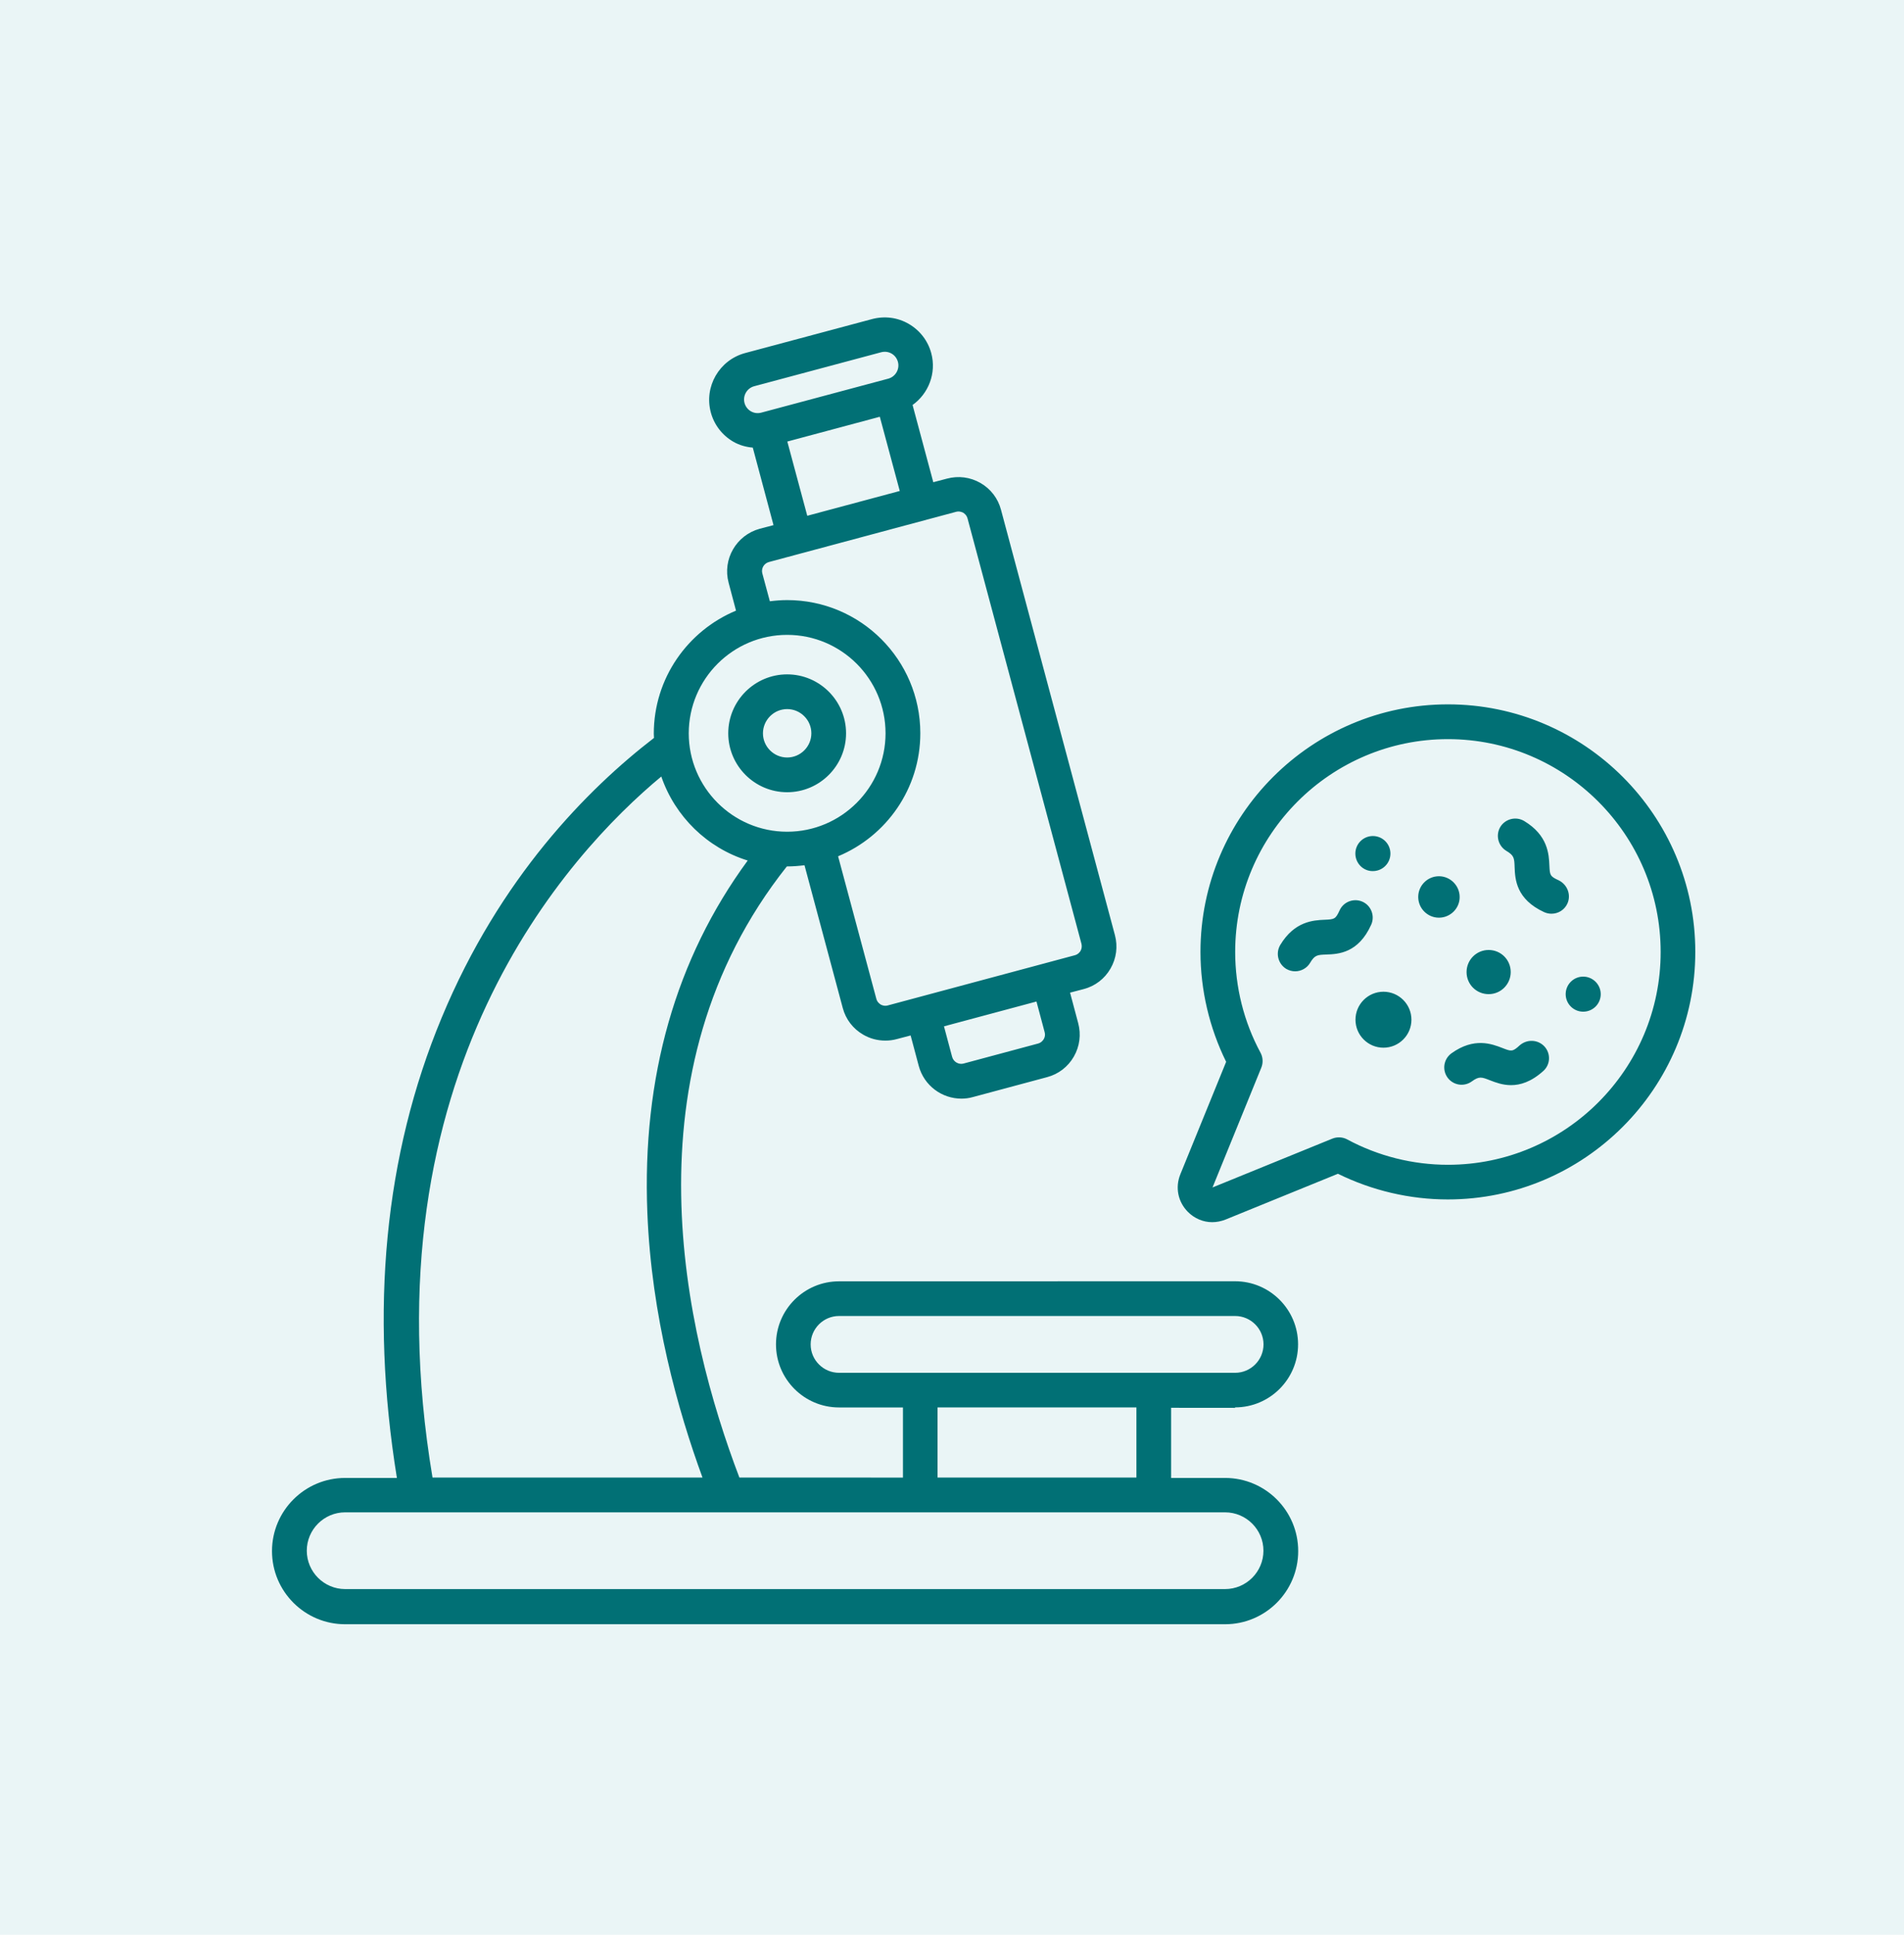
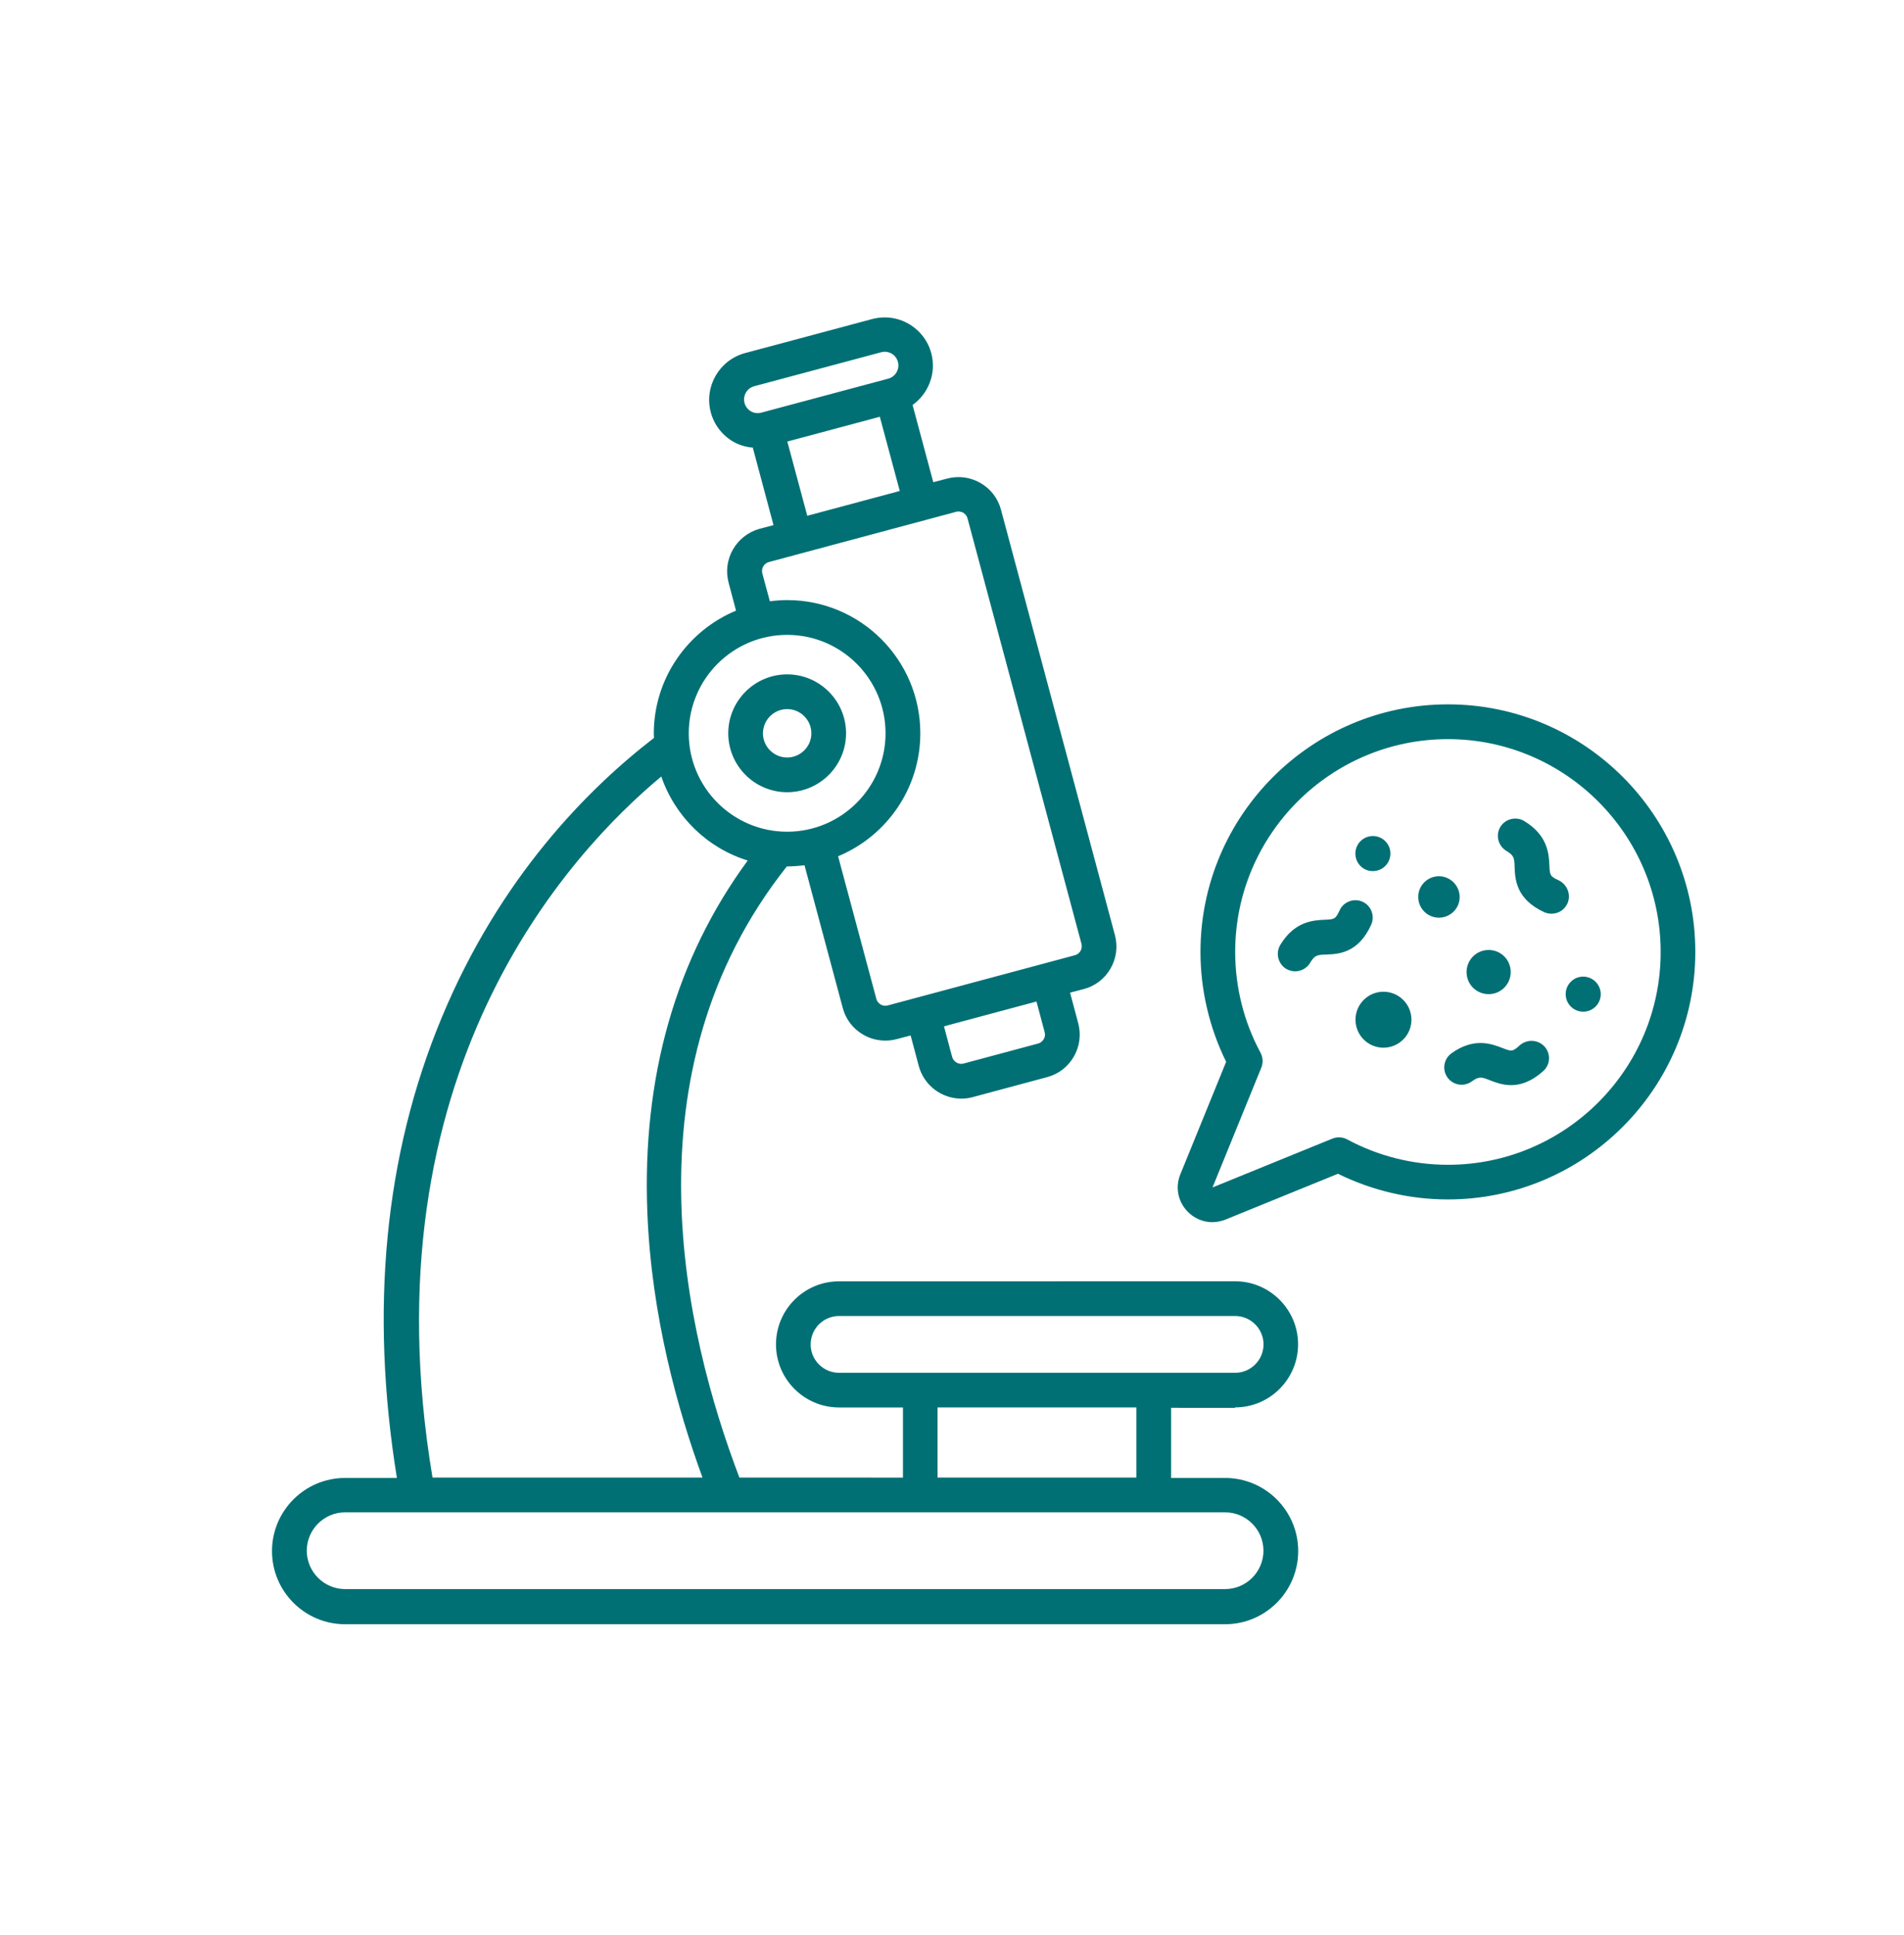
<svg xmlns="http://www.w3.org/2000/svg" width="126" height="128" viewBox="0 0 126 128" fill="none">
-   <rect width="126" height="128" fill="#EAF5F6" />
  <path d="M81.731 93.11C84.031 93.11 85.902 91.239 85.902 88.938C85.902 86.638 84.031 84.766 81.731 84.766L55.523 84.77C53.223 84.77 51.352 86.641 51.352 88.942C51.352 91.243 53.223 93.114 55.523 93.114H59.754V97.755L48.93 97.751C45.282 88.181 41.258 70.95 52.071 57.321H52.09C52.481 57.321 52.86 57.29 53.239 57.243L55.77 66.684C55.969 67.434 56.449 68.063 57.129 68.454C57.578 68.715 58.078 68.844 58.59 68.844C58.84 68.844 59.102 68.813 59.352 68.743L60.262 68.504L60.801 70.524C61.153 71.825 62.332 72.684 63.621 72.684C63.871 72.684 64.121 72.653 64.371 72.583L69.293 71.262C70.043 71.063 70.672 70.583 71.063 69.903C71.453 69.223 71.551 68.442 71.352 67.692L70.813 65.672L71.723 65.434C72.473 65.235 73.102 64.755 73.492 64.075C73.883 63.395 73.981 62.614 73.781 61.864L66.242 33.723C66.043 32.973 65.563 32.344 64.883 31.953C64.203 31.563 63.422 31.465 62.672 31.664L61.762 31.903L60.391 26.793C61.442 26.043 61.981 24.692 61.629 23.371C61.41 22.551 60.879 21.86 60.141 21.43C59.403 21 58.539 20.891 57.711 21.11L49.301 23.36C47.602 23.821 46.582 25.571 47.039 27.282C47.258 28.102 47.789 28.793 48.528 29.223C48.926 29.453 49.367 29.575 49.817 29.614L51.188 34.742L50.278 34.981C48.727 35.403 47.797 37 48.219 38.559L48.707 40.399C45.516 41.727 43.266 44.867 43.266 48.539C43.266 48.629 43.278 48.731 43.278 48.821C38.899 52.192 33.078 58.059 29.227 67.332C25.445 76.422 24.465 86.66 26.266 97.781L22.84 97.778C20.168 97.778 18 99.95 18 102.617C18 105.289 20.172 107.457 22.84 107.457H81.07C83.742 107.457 85.91 105.285 85.91 102.617C85.91 99.945 83.738 97.778 81.07 97.778H77.499V93.137L81.73 93.141L81.731 93.11ZM69.07 68.751C69.02 68.829 68.91 68.982 68.692 69.04L63.77 70.361C63.442 70.451 63.098 70.251 63.008 69.919L62.469 67.9L68.59 66.259L69.129 68.279C69.18 68.439 69.153 68.611 69.07 68.751ZM50.371 27.302C50.141 27.361 49.903 27.334 49.692 27.212C49.481 27.091 49.333 26.892 49.27 26.662C49.141 26.181 49.43 25.681 49.911 25.552L58.321 23.302C58.551 23.244 58.789 23.271 59.001 23.392C59.211 23.513 59.36 23.712 59.422 23.943C59.551 24.423 59.262 24.923 58.782 25.052L50.371 27.302ZM59.543 32.482L53.422 34.123L52.102 29.212L58.223 27.572L59.543 32.482ZM50.891 37.181L63.27 33.861C63.481 33.802 63.661 33.88 63.739 33.919C63.817 33.97 63.969 34.08 64.028 34.298L71.567 62.439C71.606 62.6 71.587 62.768 71.508 62.908C71.458 62.986 71.348 63.139 71.129 63.197L58.751 66.518C58.54 66.576 58.36 66.506 58.282 66.459C58.204 66.408 58.051 66.299 57.993 66.08L55.462 56.65C58.653 55.322 60.903 52.182 60.903 48.51C60.903 43.65 56.954 39.701 52.094 39.701C51.704 39.701 51.325 39.732 50.946 39.779L50.446 37.928C50.364 37.611 50.551 37.271 50.891 37.181ZM52.09 42.002C55.68 42.002 58.602 44.923 58.602 48.513C58.602 52.103 55.68 55.025 52.09 55.025C48.501 55.025 45.579 52.103 45.579 48.513C45.583 44.919 48.501 42.002 52.09 42.002ZM43.762 51.373C44.672 54.021 46.801 56.103 49.481 56.931C44.712 63.431 42.481 71.259 42.84 80.24C43.11 87.068 44.86 93.31 46.489 97.752H28.622C24.153 71.061 37.602 56.49 43.762 51.373ZM81.071 100.053C82.47 100.053 83.61 101.193 83.61 102.592C83.61 103.99 82.47 105.131 81.071 105.131H22.841C21.443 105.131 20.302 103.99 20.302 102.592C20.302 101.193 21.443 100.053 22.841 100.053H81.071ZM62.044 97.752V93.111H75.204V97.752H62.044ZM55.525 90.822C54.493 90.822 53.646 89.982 53.646 88.943C53.646 87.912 54.486 87.064 55.525 87.064H81.736C82.767 87.064 83.615 87.904 83.615 88.943C83.615 89.974 82.775 90.822 81.736 90.822H55.525ZM95.822 46.599C86.79 46.599 79.443 53.951 79.443 62.978C79.443 65.498 80.033 67.998 81.142 70.248L78.111 77.689C77.759 78.56 77.951 79.509 78.611 80.177C79.052 80.619 79.63 80.857 80.22 80.857C80.509 80.857 80.81 80.798 81.099 80.685L88.54 77.654C90.79 78.763 93.29 79.353 95.81 79.353C104.841 79.353 112.189 72.002 112.189 62.974C112.193 53.951 104.853 46.599 95.822 46.599ZM95.822 77.06C93.494 77.06 91.193 76.482 89.15 75.38C88.849 75.22 88.49 75.201 88.169 75.33L80.24 78.56L83.47 70.63C83.599 70.31 83.579 69.951 83.419 69.65C82.318 67.611 81.74 65.31 81.74 62.978C81.74 55.216 88.06 48.9 95.818 48.9C103.579 48.9 109.896 55.22 109.896 62.978C109.903 70.74 103.583 77.06 95.822 77.06ZM95.224 60.712C94.462 60.712 93.853 60.091 93.853 59.341C93.853 58.579 94.474 57.97 95.224 57.97C95.974 57.97 96.595 58.591 96.595 59.341C96.603 60.091 95.982 60.712 95.224 60.712ZM93.404 67.462C93.404 68.482 92.576 69.314 91.552 69.314C90.533 69.314 89.701 68.486 89.701 67.462C89.701 66.443 90.529 65.611 91.552 65.611C92.572 65.611 93.404 66.439 93.404 67.462ZM97.052 64.31C97.052 63.509 97.701 62.849 98.513 62.849C99.322 62.849 99.974 63.497 99.974 64.31C99.974 65.111 99.326 65.771 98.513 65.771C97.704 65.771 97.052 65.122 97.052 64.31ZM103.724 59.779C103.533 60.2 103.115 60.45 102.673 60.45C102.513 60.45 102.353 60.419 102.193 60.349C100.322 59.49 100.263 58.158 100.232 57.368C100.212 56.767 100.201 56.599 99.681 56.29C99.142 55.962 98.962 55.259 99.283 54.712C99.611 54.173 100.314 53.993 100.861 54.314C102.439 55.263 102.501 56.513 102.533 57.263C102.564 57.892 102.564 57.974 103.154 58.243C103.732 58.529 103.982 59.212 103.724 59.779ZM89.693 56.47C89.693 55.829 90.213 55.31 90.853 55.31C91.494 55.31 92.013 55.829 92.013 56.47C92.013 57.111 91.494 57.63 90.853 57.63C90.213 57.642 89.693 57.111 89.693 56.47ZM102.213 69.24C102.635 69.709 102.604 70.439 102.123 70.861C101.322 71.58 100.604 71.791 99.994 71.791C99.436 71.791 98.963 71.611 98.604 71.471C98.045 71.252 97.885 71.189 97.393 71.549C96.873 71.92 96.162 71.799 95.791 71.287C95.42 70.767 95.541 70.056 96.053 69.685C97.553 68.607 98.725 69.064 99.424 69.334C100.014 69.564 100.096 69.596 100.572 69.154C101.065 68.732 101.783 68.771 102.213 69.24ZM87.775 63.15C87.174 63.17 87.005 63.181 86.697 63.701C86.486 64.06 86.095 64.26 85.709 64.26C85.51 64.26 85.31 64.209 85.119 64.1C84.58 63.771 84.4 63.068 84.72 62.521C85.67 60.943 86.92 60.881 87.67 60.849C88.299 60.818 88.381 60.818 88.65 60.228C88.912 59.65 89.599 59.4 90.17 59.658C90.748 59.92 90.998 60.607 90.74 61.178C89.892 63.06 88.564 63.123 87.775 63.15ZM105.931 65.771C105.931 66.412 105.412 66.931 104.771 66.931C104.13 66.931 103.611 66.412 103.611 65.771C103.611 65.131 104.13 64.611 104.771 64.611C105.404 64.611 105.931 65.131 105.931 65.771ZM52.091 52.412C54.239 52.412 55.989 50.662 55.989 48.514C55.989 46.365 54.239 44.615 52.091 44.615C49.943 44.615 48.193 46.365 48.193 48.514C48.193 50.662 49.943 52.412 52.091 52.412ZM52.091 46.912C52.97 46.912 53.693 47.631 53.693 48.514C53.693 49.393 52.974 50.115 52.091 50.115C51.212 50.115 50.489 49.397 50.489 48.514C50.493 47.631 51.212 46.912 52.091 46.912Z" fill="#017075" />
</svg>